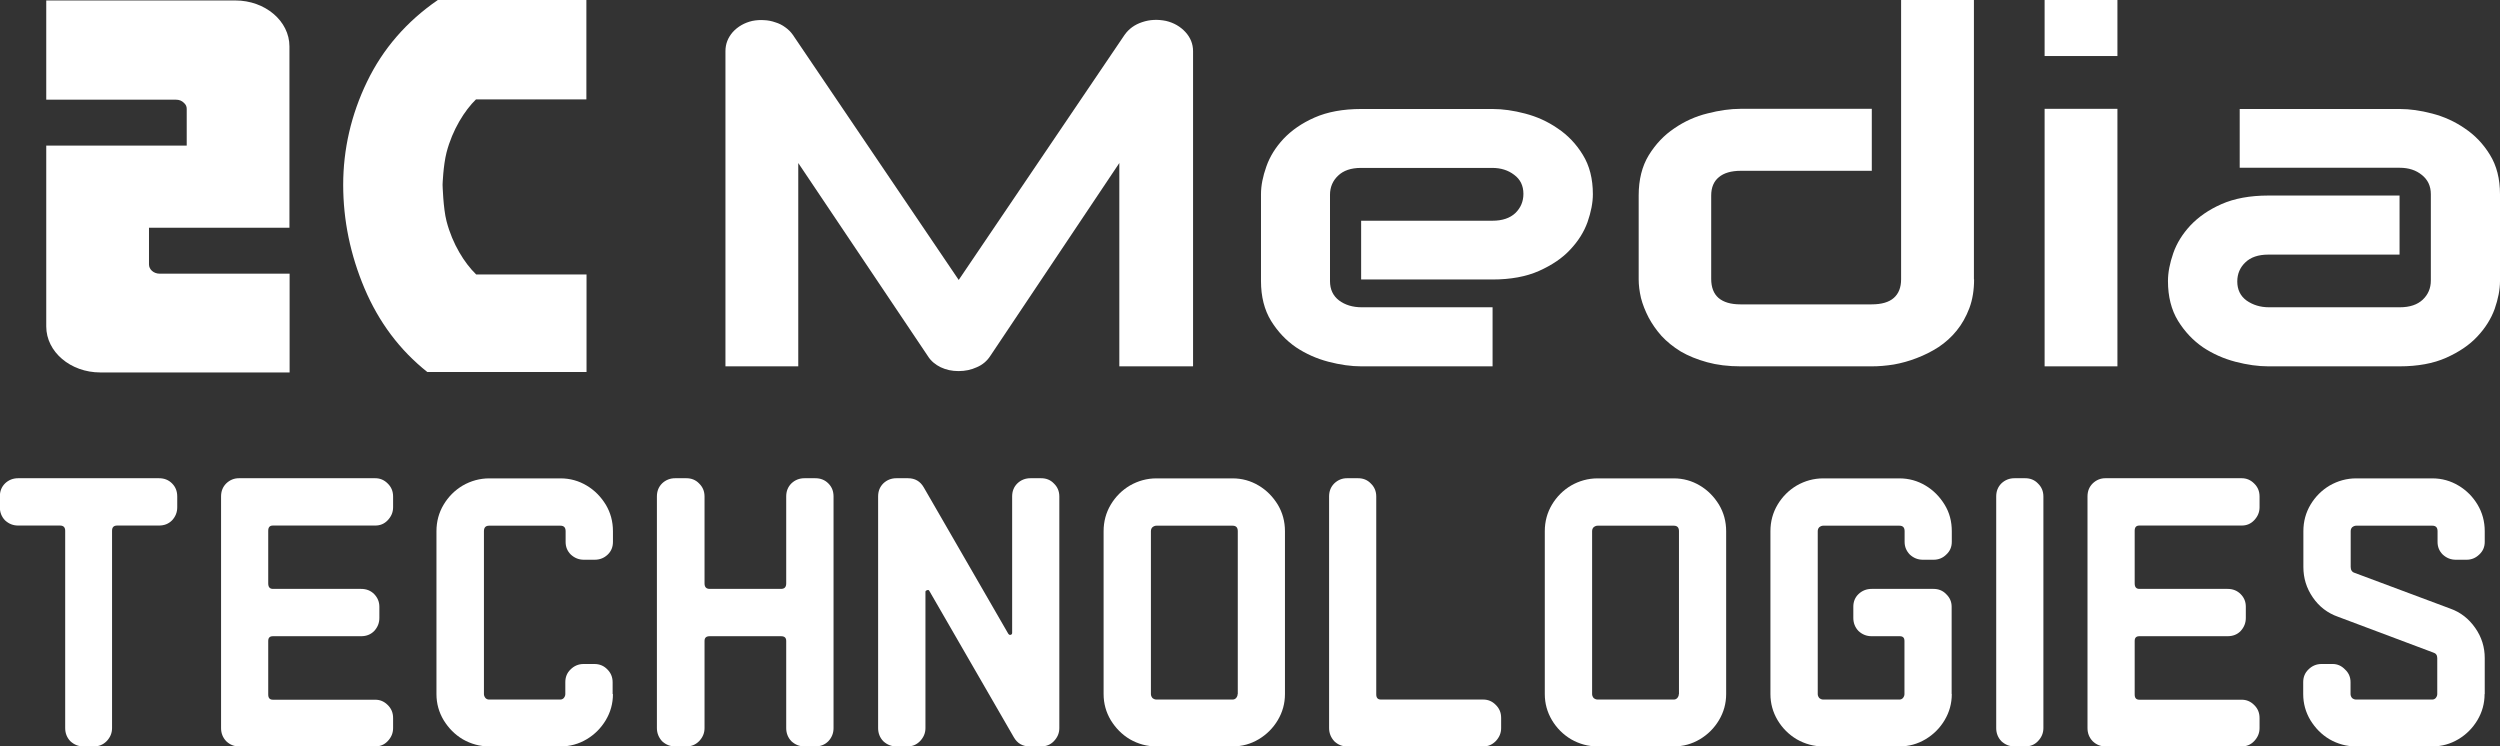
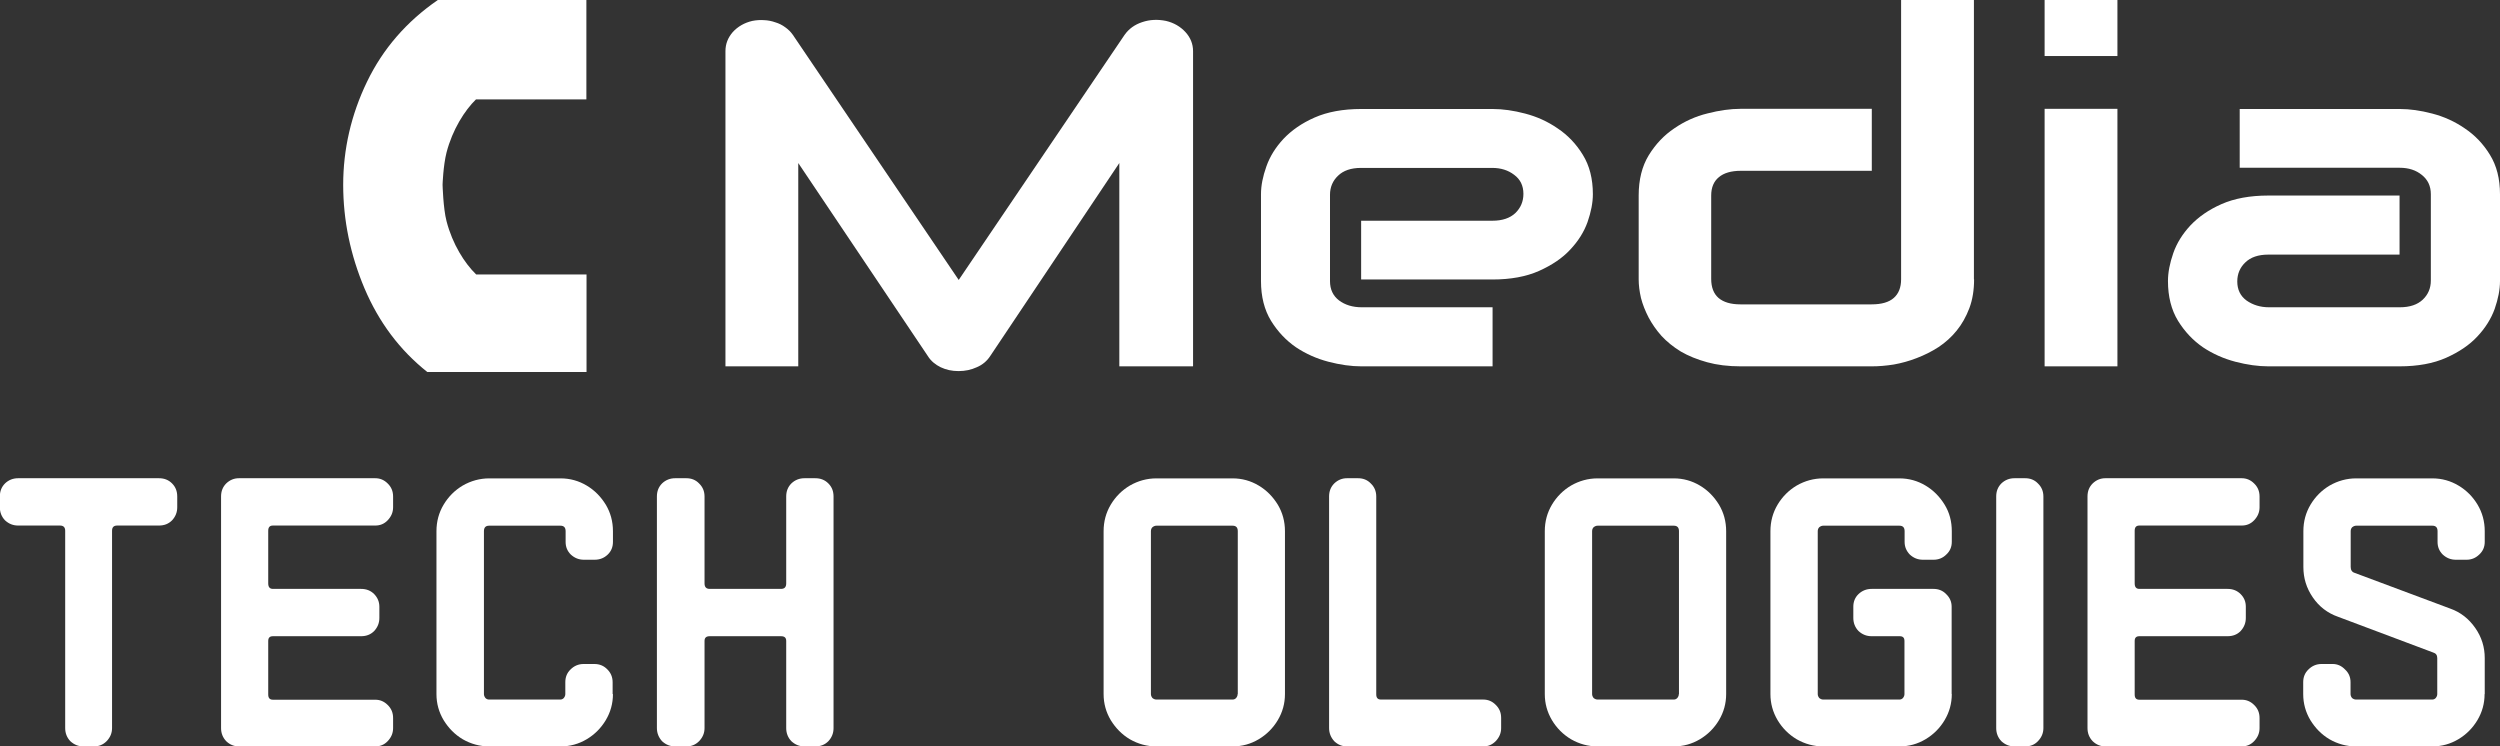
<svg xmlns="http://www.w3.org/2000/svg" width="134" height="40" viewBox="0 0 134 40" fill="none">
  <rect x="0" y="0" width="134" height="40" fill="#333333" stroke="none" />
  <g clip-path="url(#clip0_215_14)">
    <path d="M9.5 27.188C9.5 27.458 9.41 27.687 9.222 27.891C9.034 28.079 8.805 28.169 8.518 28.169H6.284C6.096 28.169 6.006 28.259 6.006 28.448V39.026C6.006 39.296 5.908 39.526 5.712 39.73C5.523 39.918 5.302 40.008 5.032 40.008H4.476C4.206 40.008 3.977 39.918 3.772 39.73C3.584 39.534 3.494 39.296 3.494 39.026V28.448C3.494 28.267 3.404 28.169 3.216 28.169H0.974C0.704 28.169 0.475 28.079 0.27 27.891C0.082 27.695 -0.008 27.458 -0.008 27.188V26.615C-0.008 26.328 0.082 26.099 0.27 25.911C0.466 25.723 0.704 25.633 0.974 25.633H8.518C8.805 25.633 9.034 25.723 9.222 25.911C9.41 26.099 9.5 26.328 9.5 26.615V27.188Z" fill="white" />
    <path d="M21.07 39.026C21.07 39.296 20.972 39.526 20.776 39.73C20.596 39.918 20.375 40.008 20.113 40.008H12.806C12.552 40.008 12.323 39.918 12.127 39.73C11.939 39.534 11.849 39.296 11.849 39.026V26.615C11.849 26.328 11.939 26.099 12.127 25.911C12.323 25.723 12.552 25.633 12.806 25.633H20.113C20.367 25.633 20.588 25.723 20.776 25.911C20.972 26.099 21.07 26.328 21.07 26.615V27.188C21.07 27.458 20.972 27.687 20.776 27.891C20.596 28.079 20.375 28.169 20.113 28.169H14.631C14.459 28.169 14.377 28.259 14.377 28.448V31.27C14.377 31.467 14.459 31.565 14.631 31.565H19.352C19.639 31.565 19.868 31.655 20.056 31.843C20.236 32.031 20.334 32.252 20.334 32.522V33.119C20.334 33.389 20.244 33.618 20.056 33.823C19.868 34.011 19.639 34.101 19.352 34.101H14.631C14.459 34.101 14.377 34.183 14.377 34.355V37.226C14.377 37.415 14.459 37.505 14.631 37.505H20.113C20.367 37.505 20.588 37.595 20.776 37.783C20.972 37.971 21.07 38.2 21.07 38.486V39.043V39.026Z" fill="white" />
    <path d="M32.854 37.202C32.854 37.709 32.723 38.175 32.469 38.601C32.215 39.026 31.872 39.37 31.446 39.624C31.021 39.877 30.554 40.008 30.047 40.008H26.226C25.718 40.008 25.244 39.877 24.802 39.624C24.376 39.37 24.041 39.026 23.779 38.601C23.525 38.175 23.394 37.709 23.394 37.202V28.472C23.394 27.948 23.525 27.474 23.779 27.049C24.033 26.623 24.376 26.279 24.802 26.026C25.244 25.772 25.718 25.641 26.226 25.641H30.047C30.554 25.641 31.021 25.772 31.446 26.026C31.872 26.279 32.207 26.623 32.469 27.049C32.723 27.474 32.854 27.948 32.854 28.472V29.045C32.854 29.315 32.764 29.544 32.575 29.724C32.387 29.904 32.158 30.002 31.872 30.002H31.299C31.029 30.002 30.8 29.912 30.595 29.724C30.407 29.536 30.317 29.315 30.317 29.045V28.472C30.317 28.276 30.227 28.177 30.039 28.177H26.217C26.029 28.177 25.939 28.276 25.939 28.472V37.202C25.939 37.276 25.964 37.341 26.021 37.415C26.078 37.472 26.144 37.496 26.209 37.496H30.03C30.104 37.496 30.161 37.472 30.219 37.415C30.276 37.341 30.301 37.276 30.301 37.202V36.564C30.301 36.294 30.391 36.065 30.579 35.885C30.775 35.688 31.012 35.59 31.282 35.59H31.855C32.142 35.59 32.371 35.688 32.559 35.885C32.739 36.065 32.837 36.294 32.837 36.564V37.202H32.854Z" fill="white" />
    <path d="M44.678 39.026C44.678 39.296 44.588 39.526 44.399 39.73C44.211 39.918 43.982 40.008 43.696 40.008H43.123C42.853 40.008 42.624 39.918 42.419 39.73C42.231 39.534 42.141 39.296 42.141 39.026V34.355C42.141 34.183 42.051 34.101 41.863 34.101H38.041C37.853 34.101 37.763 34.183 37.763 34.355V39.026C37.763 39.296 37.665 39.526 37.469 39.73C37.28 39.918 37.059 40.008 36.789 40.008H36.192C35.922 40.008 35.693 39.918 35.488 39.73C35.308 39.534 35.21 39.296 35.21 39.026V26.615C35.21 26.328 35.3 26.099 35.488 25.911C35.685 25.723 35.922 25.633 36.192 25.633H36.789C37.059 25.633 37.289 25.723 37.469 25.911C37.665 26.099 37.763 26.328 37.763 26.615V31.27C37.763 31.467 37.853 31.565 38.041 31.565H41.863C42.051 31.565 42.141 31.467 42.141 31.27V26.615C42.141 26.328 42.231 26.099 42.419 25.911C42.615 25.723 42.853 25.633 43.123 25.633H43.696C43.982 25.633 44.211 25.723 44.399 25.911C44.588 26.099 44.678 26.328 44.678 26.615V39.026Z" fill="white" />
-     <path d="M56.78 39.026C56.78 39.296 56.682 39.526 56.485 39.73C56.305 39.918 56.076 40.008 55.806 40.008H55.192C54.808 40.008 54.53 39.845 54.341 39.517L49.816 31.679C49.792 31.622 49.743 31.606 49.685 31.638C49.628 31.655 49.604 31.679 49.604 31.72V39.026C49.604 39.296 49.505 39.526 49.309 39.73C49.121 39.918 48.908 40.008 48.646 40.008H48.049C47.779 40.008 47.55 39.918 47.345 39.73C47.157 39.534 47.067 39.296 47.067 39.026V26.615C47.067 26.328 47.157 26.099 47.345 25.911C47.541 25.723 47.779 25.633 48.049 25.633H48.663C49.047 25.633 49.325 25.797 49.514 26.124L54.039 33.962C54.08 34.019 54.12 34.044 54.169 34.027C54.227 34.011 54.251 33.978 54.251 33.921V26.615C54.251 26.328 54.341 26.099 54.53 25.911C54.726 25.723 54.963 25.633 55.233 25.633H55.806C56.076 25.633 56.305 25.723 56.485 25.911C56.682 26.099 56.78 26.328 56.78 26.615V39.026Z" fill="white" />
    <path d="M68.874 37.202C68.874 37.709 68.743 38.175 68.489 38.601C68.236 39.026 67.892 39.37 67.466 39.624C67.041 39.877 66.575 40.008 66.067 40.008H61.984C61.477 40.008 61.002 39.877 60.56 39.624C60.135 39.37 59.799 39.026 59.537 38.601C59.284 38.175 59.153 37.709 59.153 37.202V28.472C59.153 27.948 59.284 27.474 59.537 27.049C59.791 26.623 60.135 26.279 60.56 26.026C61.002 25.772 61.477 25.641 61.984 25.641H66.067C66.575 25.641 67.041 25.772 67.466 26.026C67.892 26.279 68.227 26.623 68.489 27.049C68.743 27.474 68.874 27.948 68.874 28.472V37.202ZM66.345 37.202V28.472C66.345 28.276 66.255 28.177 66.067 28.177H61.984C61.91 28.177 61.845 28.202 61.771 28.259C61.714 28.317 61.689 28.39 61.689 28.472V37.202C61.689 37.276 61.714 37.341 61.771 37.415C61.845 37.472 61.91 37.496 61.984 37.496H66.067C66.141 37.496 66.198 37.472 66.255 37.415C66.313 37.341 66.337 37.276 66.337 37.202H66.345Z" fill="white" />
    <path d="M80.461 39.026C80.461 39.296 80.362 39.526 80.166 39.73C79.978 39.918 79.765 40.008 79.503 40.008H72.196C71.942 40.008 71.713 39.918 71.517 39.73C71.337 39.534 71.239 39.296 71.239 39.026V26.615C71.239 26.328 71.329 26.099 71.517 25.911C71.713 25.723 71.942 25.633 72.196 25.633H72.793C73.063 25.633 73.293 25.723 73.472 25.911C73.669 26.099 73.767 26.328 73.767 26.615V37.218C73.767 37.406 73.849 37.496 74.021 37.496H79.503C79.757 37.496 79.978 37.586 80.166 37.775C80.362 37.963 80.461 38.192 80.461 38.478V39.035V39.026Z" fill="white" />
    <path d="M92.522 37.202C92.522 37.709 92.391 38.175 92.137 38.601C91.884 39.026 91.54 39.37 91.114 39.624C90.689 39.877 90.222 40.008 89.715 40.008H85.632C85.125 40.008 84.65 39.877 84.208 39.624C83.783 39.37 83.439 39.026 83.185 38.601C82.932 38.175 82.801 37.709 82.801 37.202V28.472C82.801 27.948 82.932 27.474 83.185 27.049C83.439 26.623 83.783 26.279 84.208 26.026C84.65 25.772 85.125 25.641 85.632 25.641H89.715C90.222 25.641 90.689 25.772 91.114 26.026C91.54 26.279 91.875 26.623 92.137 27.049C92.391 27.474 92.522 27.948 92.522 28.472V37.202ZM89.993 37.202V28.472C89.993 28.276 89.903 28.177 89.715 28.177H85.632C85.558 28.177 85.493 28.202 85.419 28.259C85.362 28.317 85.337 28.39 85.337 28.472V37.202C85.337 37.276 85.362 37.341 85.419 37.415C85.493 37.472 85.558 37.496 85.632 37.496H89.715C89.789 37.496 89.846 37.472 89.903 37.415C89.961 37.341 89.985 37.276 89.985 37.202H89.993Z" fill="white" />
    <path d="M104.616 37.202C104.616 37.709 104.485 38.175 104.231 38.601C103.978 39.026 103.634 39.37 103.208 39.624C102.783 39.877 102.317 40.008 101.809 40.008H97.726C97.219 40.008 96.744 39.877 96.302 39.624C95.877 39.37 95.533 39.026 95.279 38.601C95.026 38.175 94.895 37.709 94.895 37.202V28.472C94.895 27.948 95.026 27.474 95.279 27.049C95.533 26.623 95.877 26.279 96.302 26.026C96.744 25.772 97.219 25.641 97.726 25.641H101.809C102.317 25.641 102.783 25.772 103.208 26.026C103.634 26.279 103.969 26.623 104.231 27.049C104.493 27.474 104.616 27.948 104.616 28.472V29.045C104.616 29.315 104.518 29.544 104.321 29.724C104.141 29.904 103.912 30.002 103.642 30.002H103.069C102.799 30.002 102.57 29.912 102.366 29.724C102.186 29.536 102.087 29.315 102.087 29.045V28.472C102.087 28.276 101.997 28.177 101.809 28.177H97.726C97.652 28.177 97.587 28.202 97.513 28.259C97.456 28.317 97.431 28.39 97.431 28.472V37.202C97.431 37.276 97.456 37.341 97.513 37.415C97.587 37.472 97.652 37.496 97.726 37.496H101.809C101.883 37.496 101.94 37.472 101.997 37.415C102.055 37.341 102.079 37.276 102.079 37.202V34.355C102.079 34.183 101.997 34.101 101.826 34.101H100.32C100.05 34.101 99.821 34.011 99.616 33.823C99.428 33.627 99.338 33.389 99.338 33.119V32.522C99.338 32.252 99.428 32.023 99.616 31.843C99.813 31.655 100.05 31.565 100.32 31.565H103.634C103.904 31.565 104.133 31.655 104.313 31.843C104.51 32.031 104.608 32.252 104.608 32.522V37.194L104.616 37.202Z" fill="white" />
    <path d="M109.526 39.026C109.526 39.296 109.427 39.526 109.231 39.73C109.051 39.918 108.822 40.008 108.552 40.008H107.979C107.709 40.008 107.48 39.918 107.275 39.73C107.087 39.534 106.997 39.296 106.997 39.026V26.615C106.997 26.328 107.087 26.099 107.275 25.911C107.472 25.723 107.709 25.633 107.979 25.633H108.552C108.822 25.633 109.051 25.723 109.231 25.911C109.427 26.099 109.526 26.328 109.526 26.615V39.026Z" fill="white" />
    <path d="M121.112 39.026C121.112 39.296 121.014 39.526 120.818 39.73C120.638 39.918 120.417 40.008 120.155 40.008H112.848C112.594 40.008 112.365 39.918 112.169 39.73C111.98 39.534 111.89 39.296 111.89 39.026V26.615C111.89 26.328 111.98 26.099 112.169 25.911C112.365 25.723 112.594 25.633 112.848 25.633H120.155C120.409 25.633 120.629 25.723 120.818 25.911C121.014 26.099 121.112 26.328 121.112 26.615V27.188C121.112 27.458 121.014 27.687 120.818 27.891C120.638 28.079 120.417 28.169 120.155 28.169H114.672C114.501 28.169 114.419 28.259 114.419 28.448V31.27C114.419 31.467 114.501 31.565 114.672 31.565H119.394C119.68 31.565 119.909 31.655 120.098 31.843C120.286 32.031 120.376 32.252 120.376 32.522V33.119C120.376 33.389 120.286 33.618 120.098 33.823C119.918 34.011 119.68 34.101 119.394 34.101H114.672C114.501 34.101 114.419 34.183 114.419 34.355V37.226C114.419 37.415 114.501 37.505 114.672 37.505H120.155C120.409 37.505 120.629 37.595 120.818 37.783C121.014 37.971 121.112 38.2 121.112 38.486V39.043V39.026Z" fill="white" />
    <path d="M133.174 37.202C133.174 37.709 133.043 38.175 132.789 38.601C132.535 39.026 132.192 39.37 131.766 39.624C131.341 39.877 130.874 40.008 130.367 40.008H126.284C125.776 40.008 125.302 39.877 124.86 39.624C124.434 39.37 124.099 39.026 123.837 38.601C123.583 38.175 123.452 37.709 123.452 37.202V36.564C123.452 36.294 123.543 36.065 123.731 35.885C123.927 35.688 124.164 35.59 124.434 35.59H125.032C125.285 35.59 125.506 35.688 125.695 35.885C125.891 36.065 125.989 36.294 125.989 36.564V37.202C125.989 37.276 126.014 37.341 126.071 37.415C126.145 37.472 126.21 37.496 126.284 37.496H130.367C130.441 37.496 130.498 37.472 130.555 37.415C130.612 37.341 130.637 37.276 130.637 37.202V35.271C130.637 35.116 130.563 35.017 130.424 34.977L125.326 33.062C124.762 32.866 124.303 32.514 123.968 32.023C123.624 31.524 123.461 30.984 123.461 30.387V28.472C123.461 27.948 123.592 27.474 123.845 27.049C124.099 26.623 124.443 26.279 124.868 26.026C125.31 25.772 125.785 25.641 126.292 25.641H130.375C130.882 25.641 131.349 25.772 131.774 26.026C132.2 26.279 132.543 26.623 132.797 27.049C133.051 27.474 133.182 27.948 133.182 28.472V29.045C133.182 29.315 133.084 29.544 132.887 29.724C132.699 29.904 132.478 30.002 132.208 30.002H131.635C131.365 30.002 131.136 29.912 130.931 29.724C130.743 29.536 130.653 29.315 130.653 29.045V28.472C130.653 28.276 130.563 28.177 130.375 28.177H126.292C126.218 28.177 126.153 28.202 126.079 28.259C126.022 28.317 125.997 28.39 125.997 28.472V30.387C125.997 30.558 126.071 30.665 126.21 30.706L131.332 32.62C131.889 32.816 132.331 33.168 132.674 33.659C133.018 34.15 133.182 34.69 133.182 35.271V37.202H133.174Z" fill="white" />
    <path d="M63.931 19.636H59.996V8.738L53.073 19.088C52.901 19.35 52.664 19.554 52.353 19.685C52.05 19.824 51.731 19.89 51.379 19.89C51.027 19.89 50.716 19.824 50.422 19.685C50.135 19.546 49.898 19.35 49.734 19.088L42.787 8.738V19.636H38.884V2.741C38.884 2.356 39.015 2.021 39.277 1.718C39.547 1.424 39.899 1.219 40.324 1.121C40.537 1.08 40.742 1.064 40.954 1.08C41.167 1.088 41.364 1.129 41.552 1.195C41.748 1.252 41.928 1.342 42.092 1.464C42.255 1.579 42.386 1.71 42.501 1.874L51.387 15.005L60.274 1.874C60.503 1.546 60.822 1.317 61.223 1.186C61.632 1.047 62.058 1.031 62.499 1.121C62.917 1.219 63.269 1.424 63.539 1.718C63.809 2.013 63.948 2.356 63.948 2.741V19.628L63.931 19.636Z" fill="white" />
    <path d="M85.378 10.407C85.378 10.865 85.28 11.364 85.092 11.904C84.904 12.428 84.593 12.927 84.159 13.385C83.742 13.835 83.185 14.211 82.49 14.522C81.811 14.825 80.976 14.981 79.994 14.981H72.957V11.831H79.994C80.526 11.831 80.935 11.691 81.222 11.421C81.508 11.143 81.655 10.8 81.655 10.391C81.655 9.957 81.492 9.613 81.156 9.368C80.837 9.123 80.444 9 79.986 9H72.949C72.417 9 72.008 9.139 71.721 9.417C71.435 9.687 71.288 10.031 71.288 10.44V15.071C71.288 15.512 71.451 15.856 71.77 16.101C72.098 16.347 72.507 16.47 72.99 16.47H80.002V19.636H72.965C72.425 19.636 71.836 19.554 71.206 19.39C70.584 19.227 70.003 18.973 69.463 18.613C68.931 18.245 68.489 17.779 68.129 17.198C67.769 16.609 67.589 15.897 67.589 15.062V10.407C67.589 9.949 67.687 9.458 67.876 8.926C68.064 8.386 68.375 7.895 68.792 7.445C69.226 6.987 69.774 6.603 70.461 6.3C71.149 5.997 71.983 5.842 72.965 5.842H80.002C80.542 5.842 81.123 5.923 81.745 6.087C82.375 6.251 82.956 6.513 83.488 6.881C84.028 7.241 84.478 7.707 84.838 8.296C85.198 8.877 85.378 9.581 85.378 10.415V10.407Z" fill="white" />
    <path d="M105.811 14.972C105.811 15.545 105.729 16.061 105.557 16.519C105.385 16.969 105.164 17.37 104.878 17.721C104.6 18.065 104.272 18.36 103.904 18.605C103.536 18.842 103.143 19.039 102.734 19.194C102.333 19.35 101.924 19.464 101.506 19.538C101.097 19.603 100.705 19.636 100.336 19.636H93.299C92.628 19.636 92.031 19.562 91.499 19.415C90.967 19.268 90.501 19.08 90.092 18.842C89.691 18.597 89.347 18.319 89.052 18C88.774 17.689 88.545 17.353 88.365 17.018C88.185 16.666 88.046 16.322 87.956 15.97C87.874 15.611 87.833 15.283 87.833 14.972V10.481C87.833 9.63 88.013 8.91 88.373 8.321C88.741 7.723 89.2 7.241 89.74 6.881C90.288 6.504 90.885 6.234 91.524 6.079C92.162 5.915 92.751 5.833 93.291 5.833H100.328V9.155H93.316C92.792 9.155 92.399 9.27 92.129 9.499C91.859 9.72 91.72 10.047 91.72 10.481V14.948C91.72 15.398 91.851 15.742 92.113 15.97C92.383 16.2 92.775 16.314 93.283 16.314H100.32C100.852 16.314 101.245 16.2 101.506 15.97C101.768 15.742 101.899 15.406 101.899 14.972V0H105.802V14.972H105.811Z" fill="white" />
    <path d="M113.494 3.003H109.591V0H113.494V3.003ZM113.494 19.636H109.591V5.833H113.494V19.636Z" fill="white" />
    <path d="M134 15.062C134 15.521 133.902 16.02 133.714 16.56C133.525 17.083 133.214 17.582 132.781 18.041C132.363 18.491 131.807 18.867 131.111 19.178C130.432 19.48 129.598 19.636 128.616 19.636H121.579C121.039 19.636 120.449 19.554 119.819 19.39C119.197 19.227 118.617 18.973 118.076 18.613C117.545 18.245 117.103 17.779 116.743 17.198C116.383 16.609 116.203 15.897 116.203 15.062C116.203 14.604 116.301 14.105 116.489 13.565C116.677 13.025 116.988 12.534 117.405 12.084C117.839 11.626 118.387 11.242 119.075 10.939C119.762 10.636 120.605 10.481 121.579 10.481H128.616V13.647H121.579C121.047 13.647 120.638 13.786 120.351 14.064C120.065 14.334 119.918 14.678 119.918 15.087C119.918 15.521 120.081 15.864 120.417 16.11C120.76 16.347 121.153 16.47 121.62 16.47H128.632C129.164 16.47 129.573 16.331 129.86 16.061C130.146 15.79 130.293 15.447 130.293 15.038V10.407C130.293 9.973 130.13 9.63 129.81 9.376C129.5 9.123 129.107 8.992 128.624 8.992H120.048V5.842H128.624C129.164 5.842 129.745 5.923 130.367 6.087C130.997 6.251 131.578 6.513 132.11 6.881C132.65 7.241 133.1 7.707 133.46 8.296C133.82 8.877 134 9.581 134 10.415V15.071V15.062Z" fill="white" />
    <path d="M25.522 14.711H31.438V19.939H22.903C21.422 18.761 20.309 17.271 19.54 15.463C18.779 13.663 18.395 11.806 18.395 9.908C18.395 8.01 18.82 6.144 19.671 4.385C20.522 2.618 21.791 1.154 23.468 0H31.43V5.326H25.514C24.908 5.915 24.253 6.946 23.934 8.173C23.754 8.885 23.722 9.9 23.722 9.9C23.722 9.9 23.754 11.168 23.934 11.855C24.253 13.091 24.908 14.113 25.514 14.702L25.522 14.711Z" fill="white" />
-     <path d="M2.479 0.025H12.618C14.213 0.025 15.514 1.129 15.514 2.487V12.207H7.986V14.179C7.986 14.424 8.215 14.67 8.567 14.67H15.523V19.963H5.376C3.78 19.963 2.479 18.859 2.479 17.5V7.805H10.008V5.833C10.008 5.711 9.967 5.613 9.86 5.514C9.737 5.392 9.598 5.343 9.426 5.343H2.479V0.025Z" fill="white" />
  </g>
  <defs>
    <clipPath id="clip0_215_14">
      <rect width="134" height="40" fill="white" />
    </clipPath>
  </defs>
</svg>